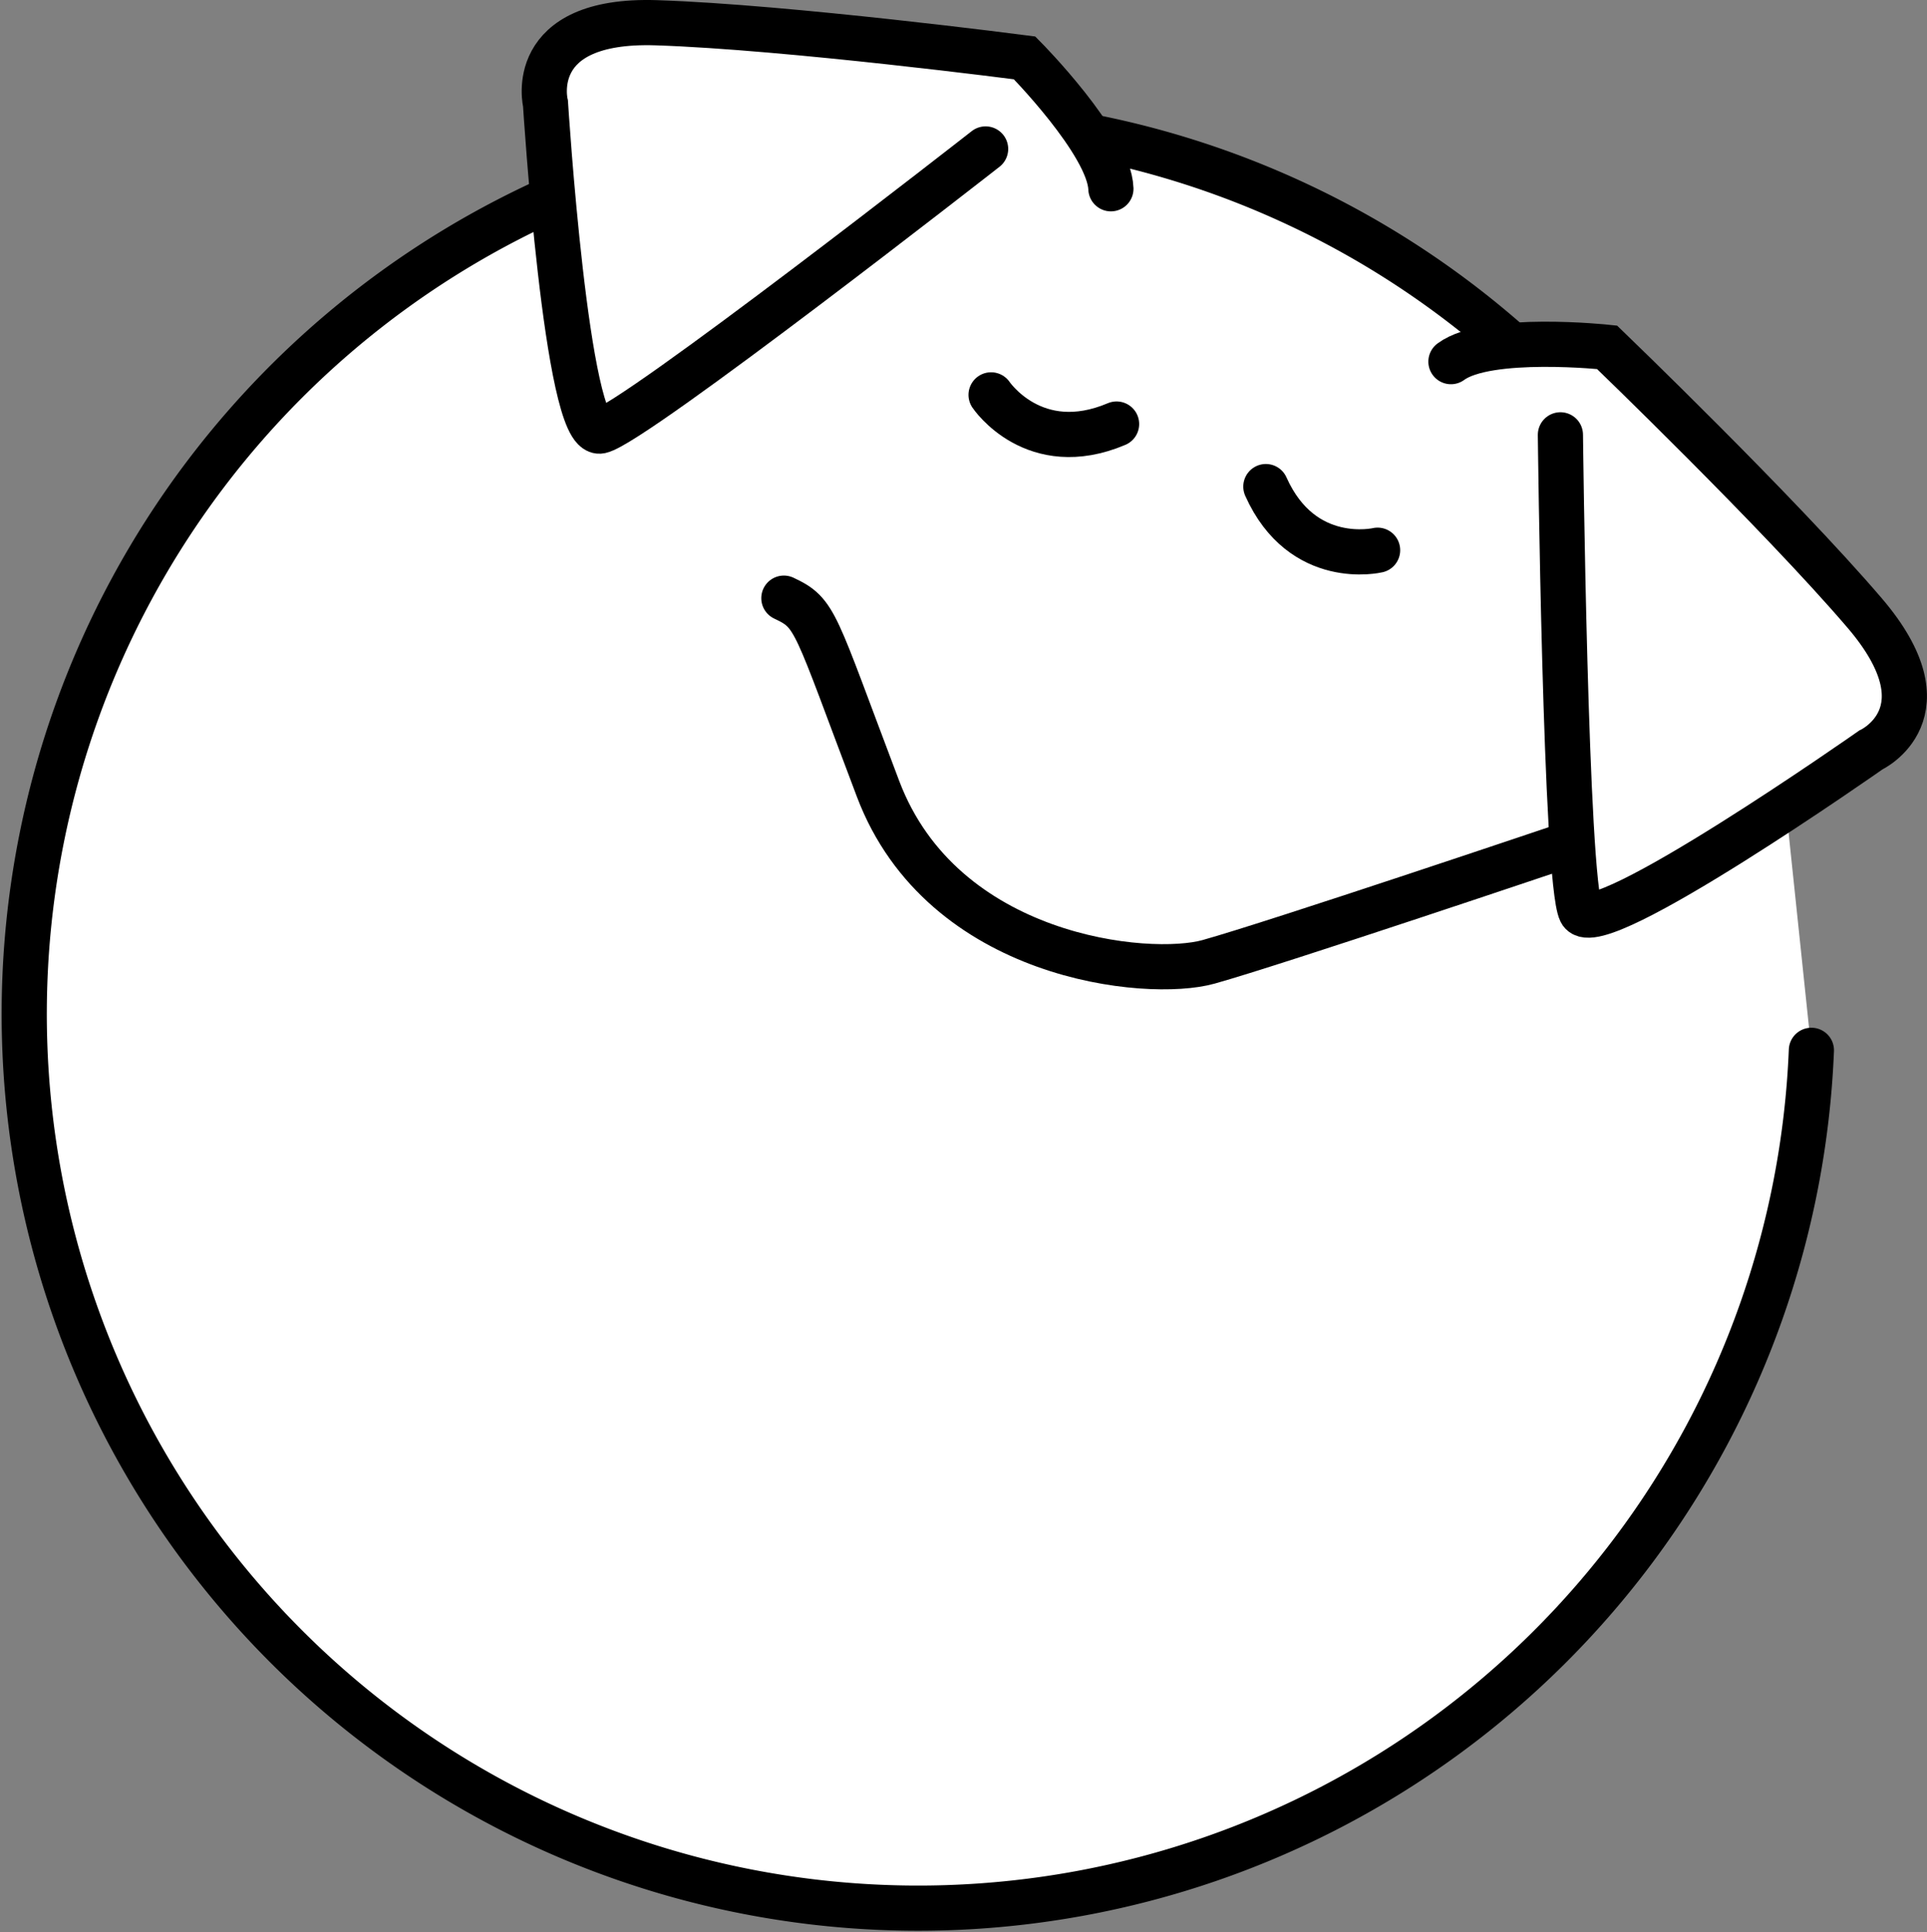
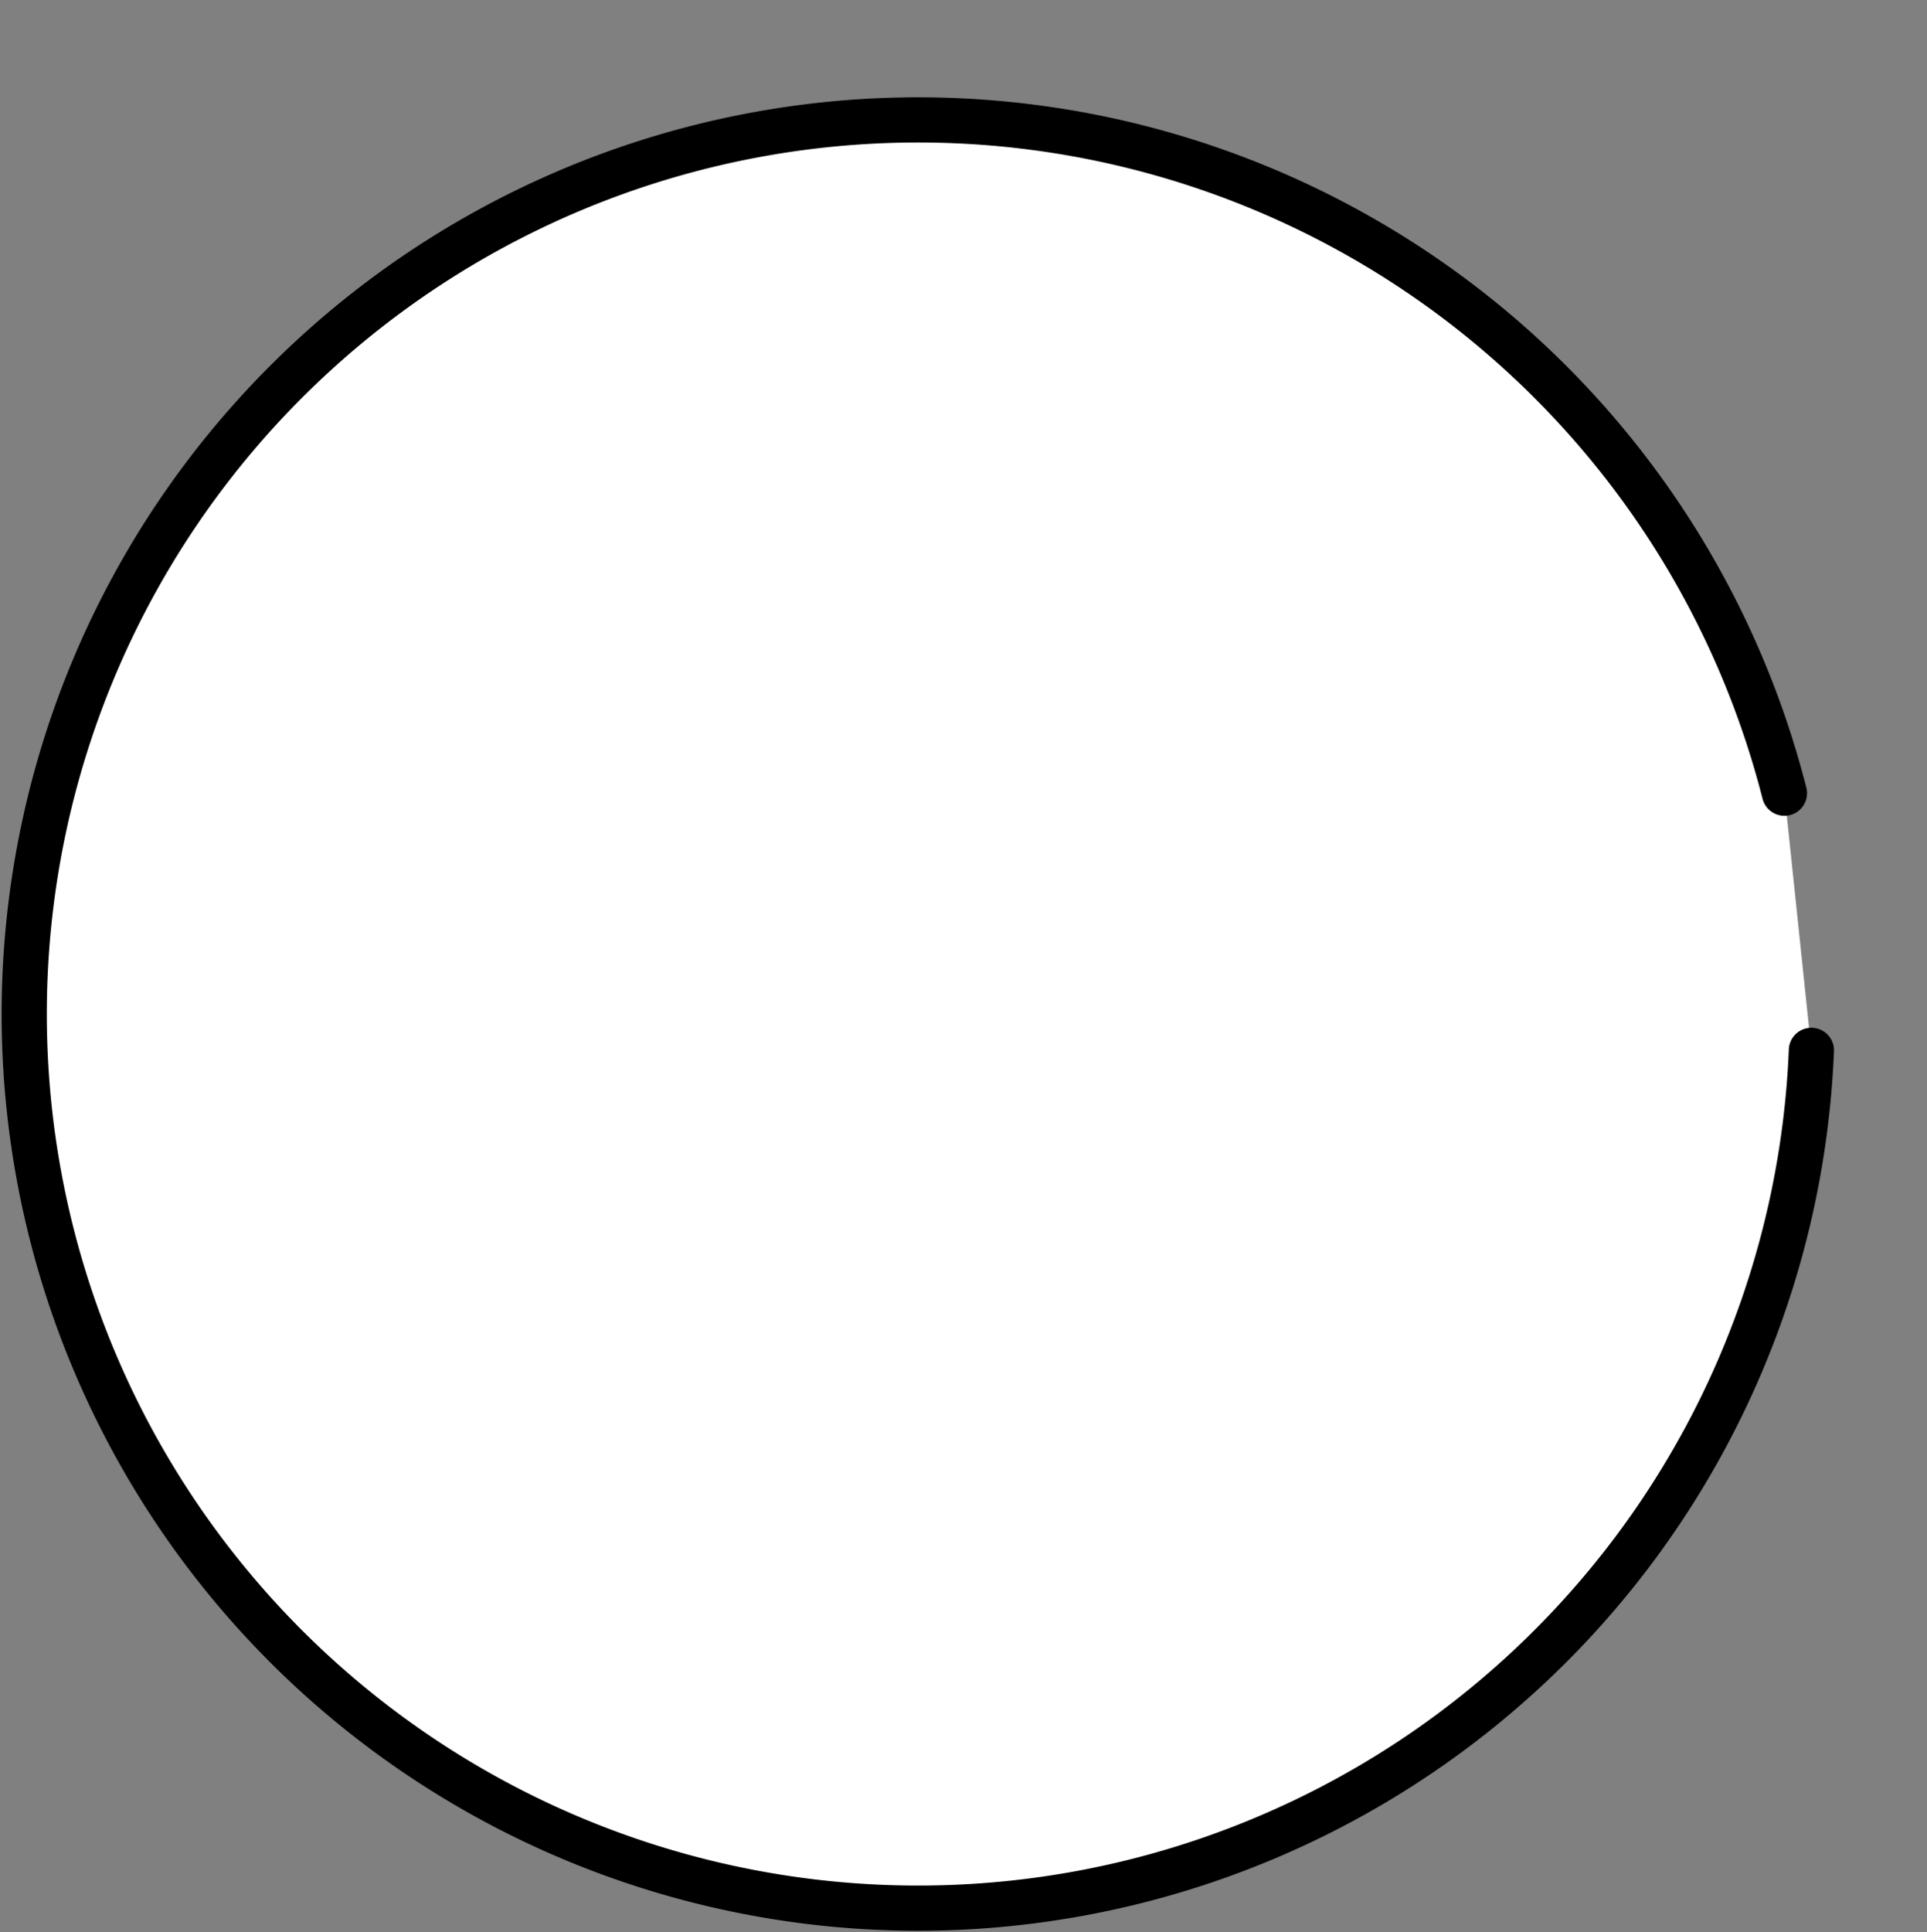
<svg xmlns="http://www.w3.org/2000/svg" id="Ebene_1" data-name="Ebene 1" viewBox="0 0 383.89 384.88">
  <rect x="0" y="0" width="383.89" height="384.88" fill="#808080" stroke="none" />
  <defs>
    <style>.cls-1{fill:#fff;stroke:#000;stroke-linecap:round;stroke-miterlimit:10;stroke-width:9px;}</style>
  </defs>
  <title>P_basically_us_web_03</title>
  <path class="cls-1" d="M427.86,255.82a178.09,178.09,0,1,1-5.37-51.21" transform="translate(-67 -46.62)" />
-   <path class="cls-1" d="M263.35,76.29s-70,54.71-76.74,56.18-10.94-65.23-10.94-65.23-4.16-16.94,22.08-16.09,73.37,7,73.37,7,16.85,17,17.19,26.07" transform="translate(-67 -46.62)" />
-   <path class="cls-1" d="M377.86,133.23s1,88.85,4.07,95S439.7,196,439.7,196s15.83-7.33-1.24-27.29-51.31-52.92-51.31-52.92-23.79-2.55-31.1,2.86" transform="translate(-67 -46.62)" />
-   <path class="cls-1" d="M264.44,125.27s8.56,12.77,25,5.81" transform="translate(-67 -46.62)" />
-   <path class="cls-1" d="M341.44,156.21s-15,3.57-22.26-12.67" transform="translate(-67 -46.62)" />
-   <path class="cls-1" d="M378.86,215s-57.56,19.42-71.1,23.2c-12.06,3.37-53-.59-65.83-34.44s-12.29-34.95-18.77-38" transform="translate(-67 -46.62)" />
</svg>